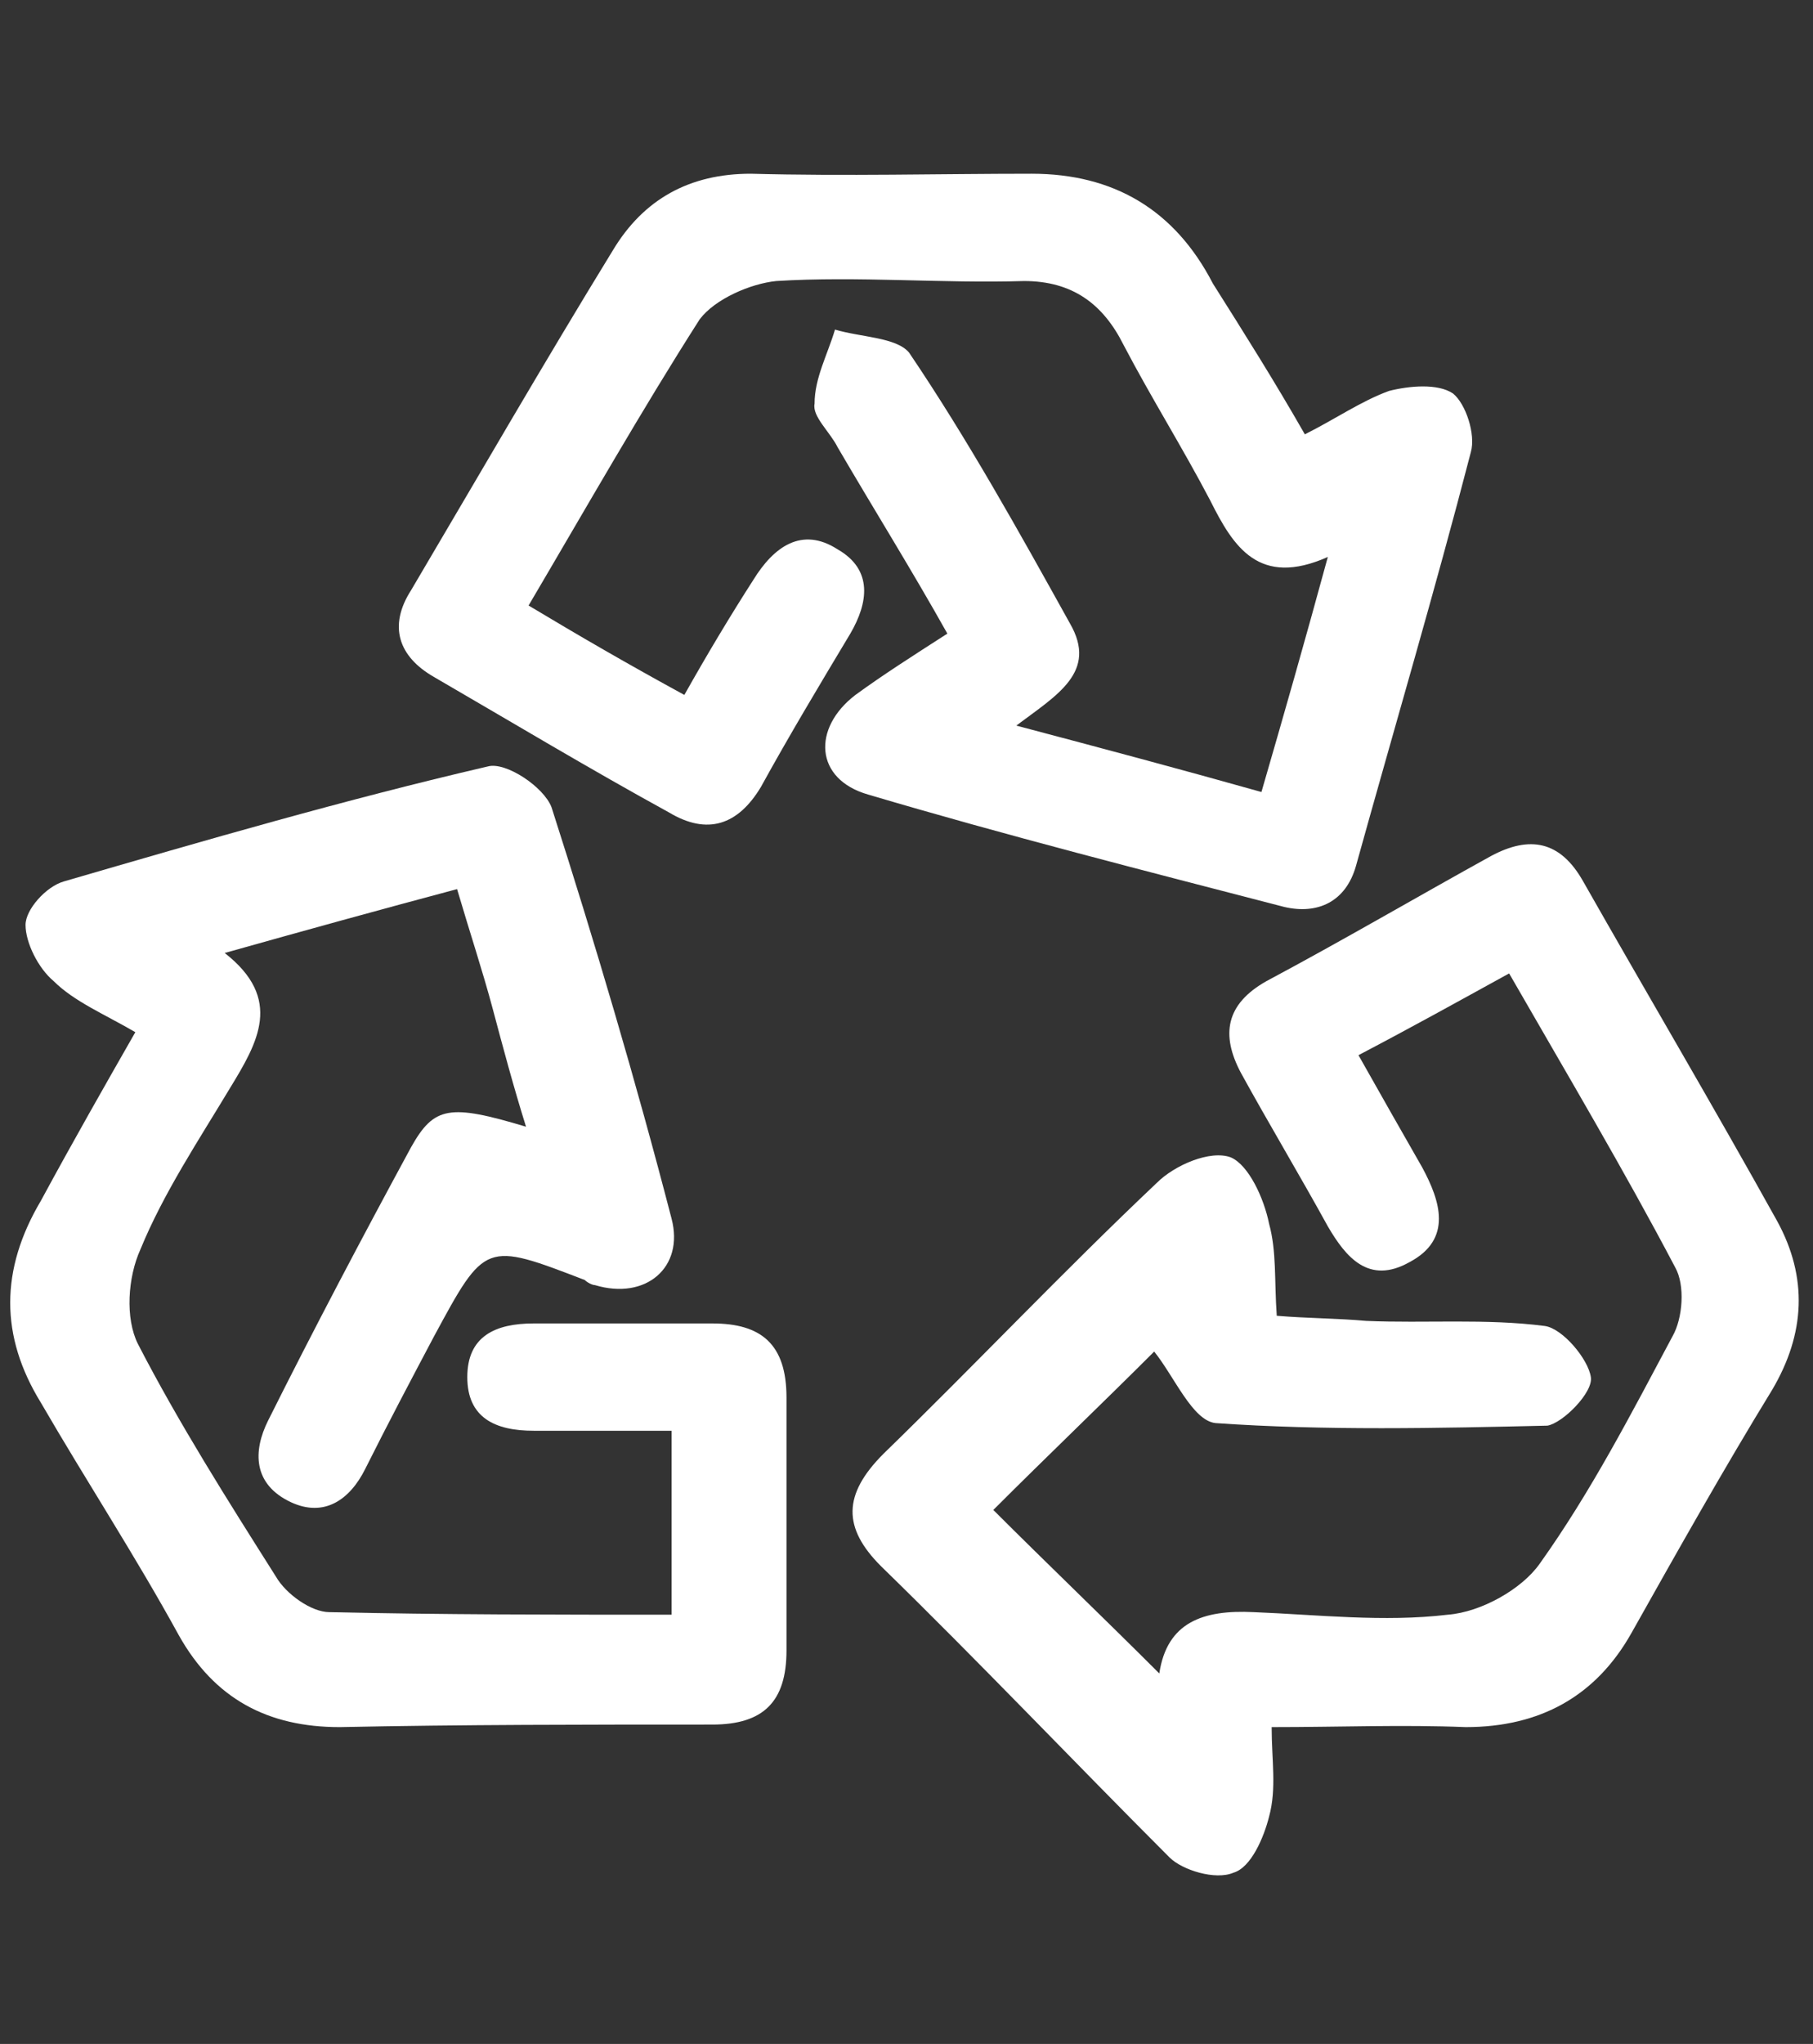
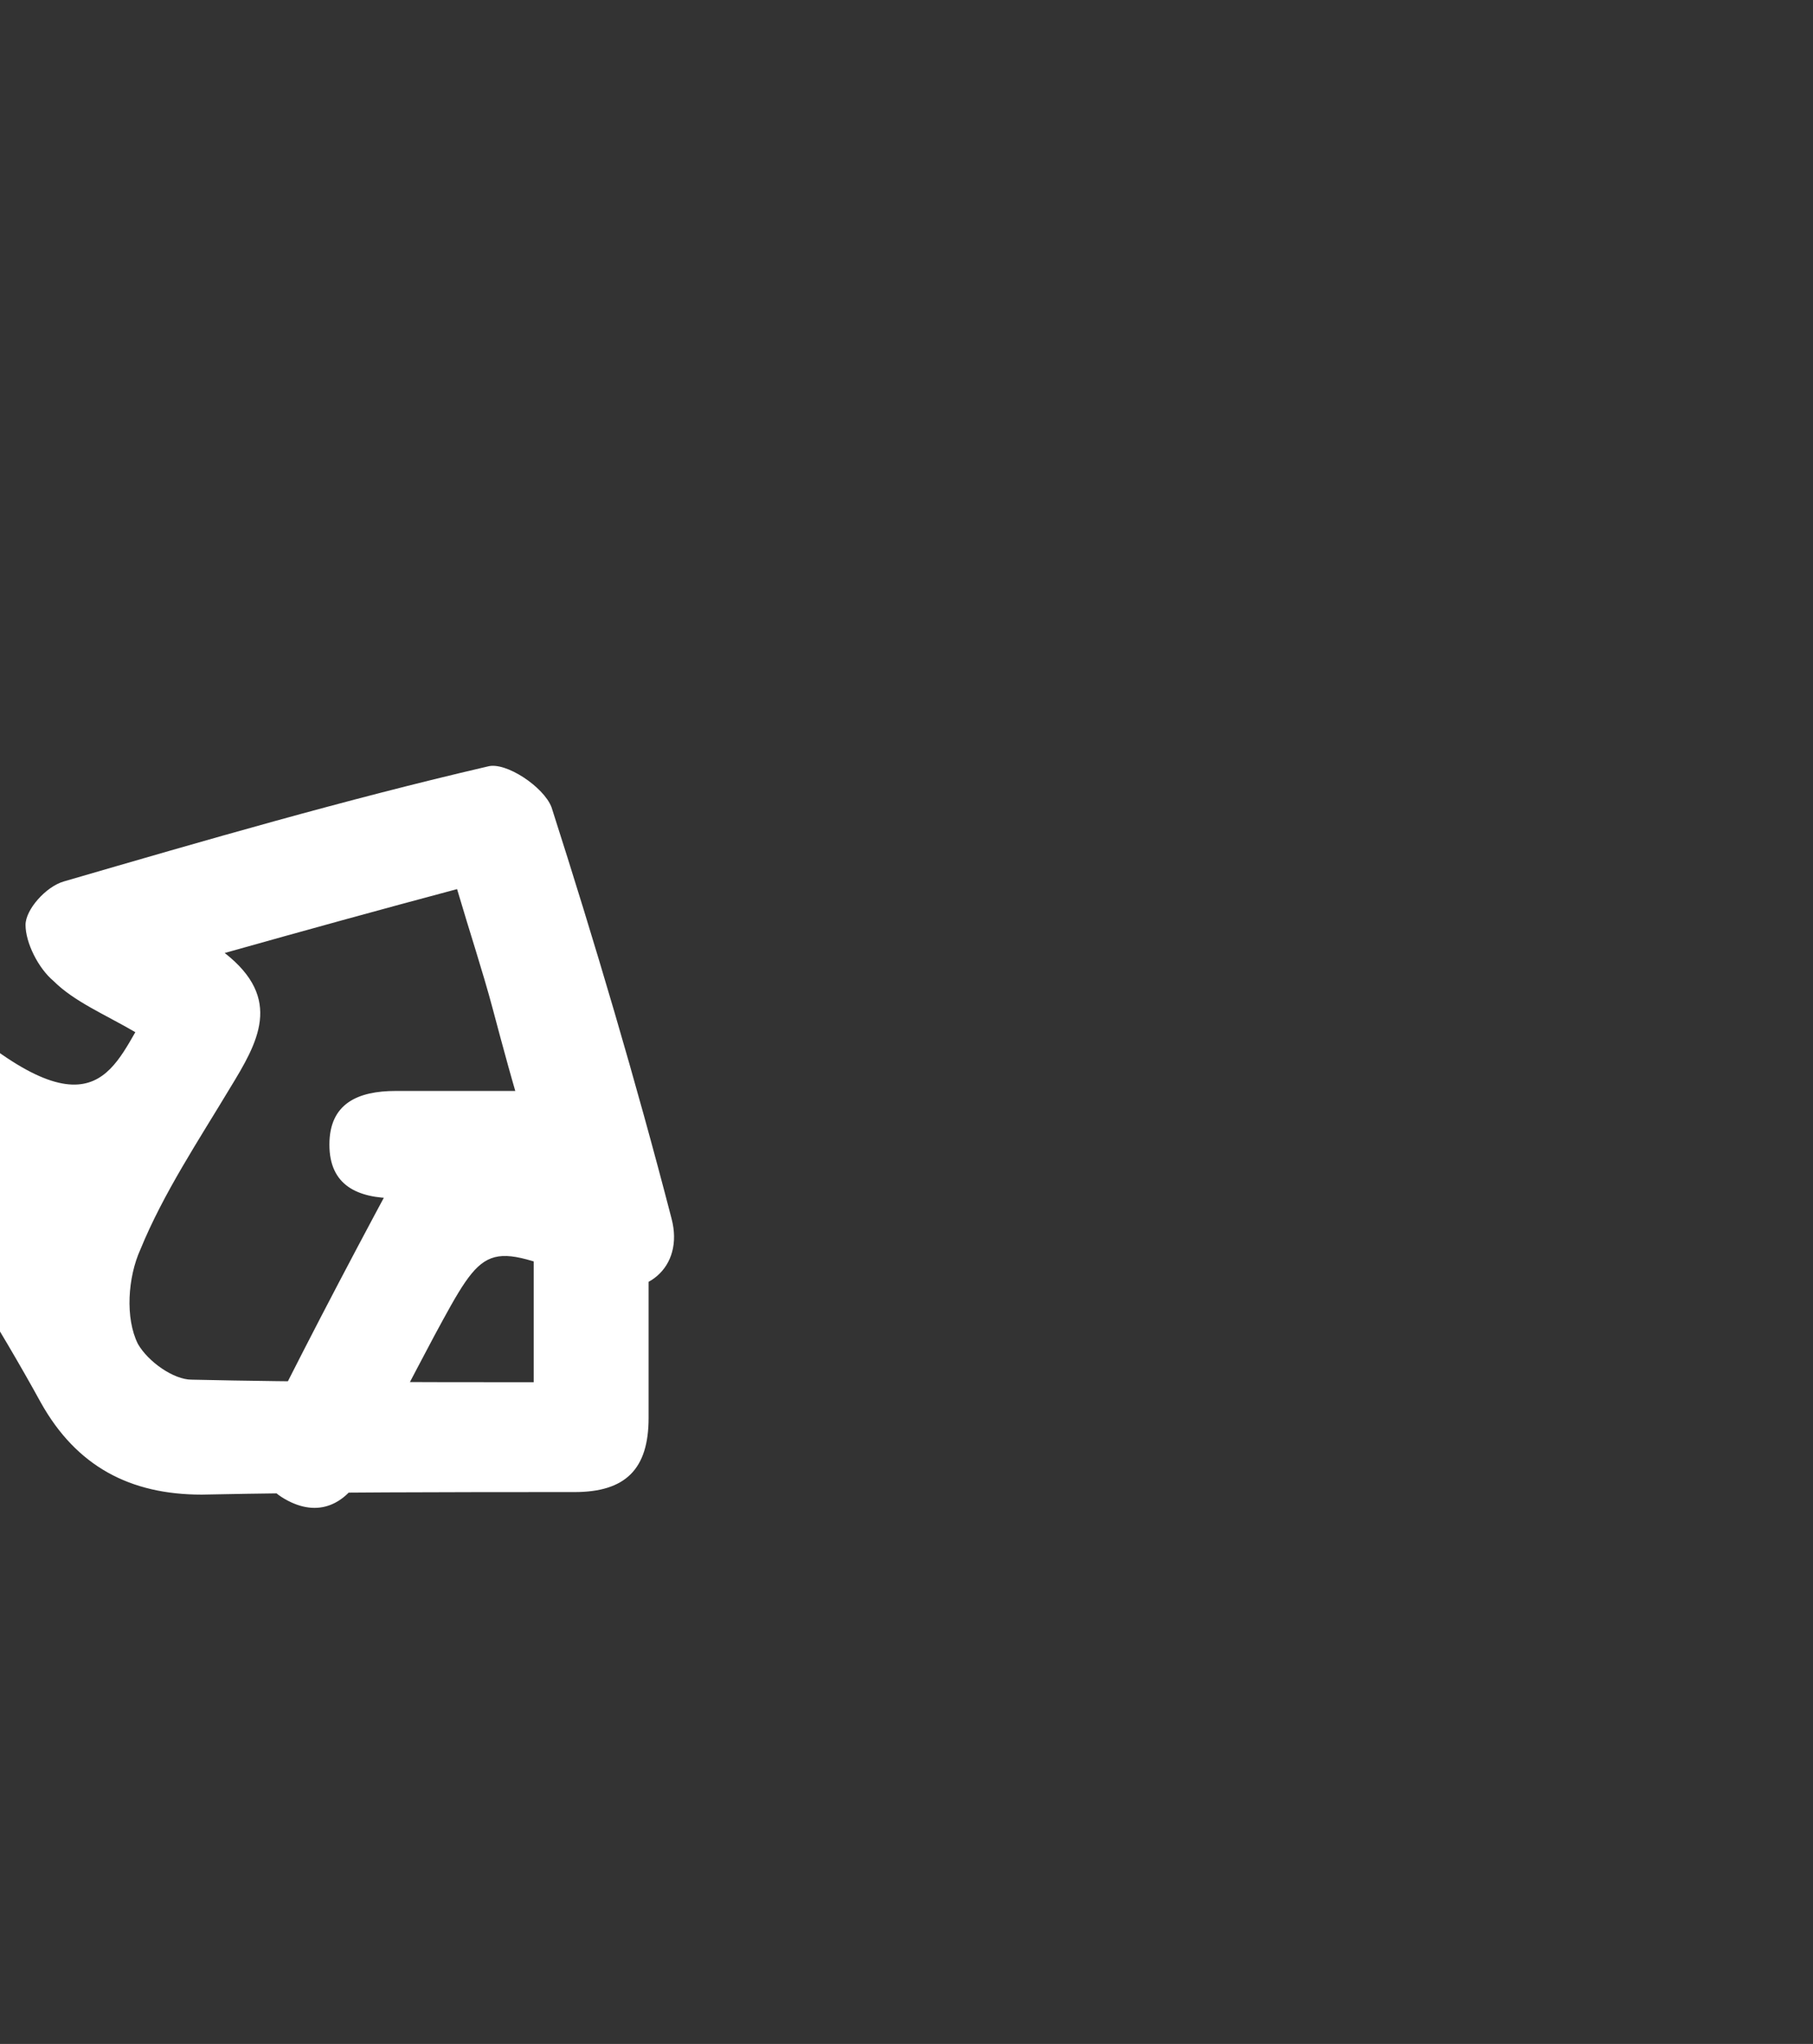
<svg xmlns="http://www.w3.org/2000/svg" id="Layer_1" x="0px" y="0px" viewBox="0 0 71 80" style="enable-background:new 0 0 71 80;" xml:space="preserve">
  <rect x="0" y="0" width="71" height="80" fill="#333333" stroke="none" />
  <style type="text/css">
	.st0{fill:#FFFFFF;}
</style>
  <g>
-     <path class="st0" d="M5.3,40.4c-1.2-0.7-2.4-1.2-3.2-2C1.5,37.9,1,36.9,1,36.2c0-0.6,0.8-1.5,1.5-1.7C8,32.9,13.5,31.3,19.1,30   c0.7-0.2,2.2,0.8,2.5,1.6c1.7,5.3,3.3,10.7,4.7,16.1c0.5,1.9-1,3.2-3,2.6c-0.1,0-0.3-0.1-0.4-0.2c-3.9-1.5-3.9-1.5-5.9,2.2   c-0.9,1.7-1.8,3.4-2.7,5.2c-0.6,1.2-1.6,1.9-2.9,1.3c-1.5-0.7-1.5-2-0.9-3.2c1.8-3.6,3.7-7.2,5.6-10.7c0.9-1.6,1.5-1.7,4.5-0.8   c-0.5-1.6-0.9-3.1-1.3-4.6c-0.4-1.5-0.9-3-1.4-4.7c-3,0.8-5.9,1.6-9.1,2.5c2.3,1.8,1.3,3.5,0.2,5.3c-1.2,2-2.6,4.1-3.5,6.3   c-0.5,1.1-0.6,2.7-0.1,3.7c1.6,3.1,3.5,6.1,5.4,9.1c0.4,0.7,1.4,1.4,2.1,1.4c4.4,0.1,8.8,0.1,13.4,0.1c0-2.5,0-4.7,0-7.2   c-1.8,0-3.6,0-5.4,0c-1.5,0-2.6-0.5-2.6-2.1c0-1.6,1.1-2.1,2.6-2.1c2.3,0,4.7,0,7,0c1.9,0,2.9,0.8,2.9,2.9c0,3.3,0,6.6,0,9.9   c0,2-0.9,2.9-2.9,2.9c-4.9,0-9.8,0-14.6,0.1c-2.8,0-4.9-1.1-6.3-3.6c-1.7-3.1-3.6-6-5.4-9.1c-1.6-2.6-1.6-5.2,0-7.9   C2.9,44.6,4.1,42.5,5.3,40.4z" />
-     <path class="st0" d="M45.2,52.9c-2,2-4.2,4.1-6.3,6.2c2.1,2.1,4.3,4.2,6.5,6.4c0.3-2,1.7-2.5,3.7-2.4c2.5,0.1,5.1,0.4,7.6,0.1   c1.3-0.1,2.9-1,3.6-2c2-2.8,3.6-5.9,5.2-8.9c0.4-0.7,0.5-2,0.1-2.7c-2-3.8-4.2-7.5-6.5-11.5c-2,1.1-3.8,2.1-5.9,3.2   c0.9,1.6,1.7,3,2.5,4.4c0.7,1.3,1.2,2.8-0.5,3.7c-1.6,0.9-2.5-0.2-3.2-1.4c-1.1-2-2.3-4-3.4-6c-0.8-1.5-0.6-2.7,1-3.6   c3-1.6,5.9-3.3,8.8-4.9c1.5-0.8,2.7-0.6,3.6,1c2.5,4.4,5.1,8.8,7.6,13.3c1.2,2.2,1.1,4.4-0.2,6.6c-1.9,3.1-3.7,6.3-5.5,9.5   c-1.4,2.5-3.6,3.7-6.5,3.7c-2.5-0.1-4.9,0-7.6,0c0,1.3,0.2,2.4-0.1,3.5c-0.2,0.8-0.7,2-1.4,2.2c-0.7,0.3-2-0.1-2.5-0.6   C42,68.9,38.3,65,34.5,61.3c-1.5-1.5-1.5-2.8,0.1-4.4c3.6-3.5,7-7.1,10.7-10.6c0.7-0.7,2.1-1.3,2.9-1c0.7,0.3,1.3,1.6,1.5,2.6   c0.3,1.1,0.2,2.2,0.3,3.6c1.2,0.1,2.4,0.1,3.5,0.2c2.3,0.1,4.7-0.1,7,0.2c0.7,0.1,1.7,1.3,1.8,2c0.1,0.6-1.1,1.8-1.7,1.9   c-4.3,0.1-8.7,0.2-13-0.1C46.7,55.6,46,53.9,45.2,52.9z" />
-     <path class="st0" d="M51.1,17c1.2-0.6,2.2-1.3,3.3-1.7c0.8-0.2,1.9-0.3,2.5,0.1c0.5,0.4,0.9,1.6,0.7,2.3c-1.4,5.4-3,10.8-4.5,16.2   c-0.4,1.4-1.5,1.9-2.8,1.6c-5.4-1.4-10.9-2.8-16.3-4.4c-2.1-0.6-2.2-2.6-0.5-3.9c1.1-0.8,2.2-1.5,3.6-2.4c-1.4-2.5-2.9-4.9-4.3-7.3   c-0.3-0.6-1-1.2-0.9-1.7c0-1,0.5-1.9,0.8-2.9c1,0.3,2.4,0.3,2.9,0.9c2.3,3.4,4.3,7,6.3,10.6c1.1,1.9-0.5,2.8-2.1,4   c3.4,0.9,6.4,1.7,9.6,2.6c0.9-3.1,1.7-5.9,2.6-9.2c-2.7,1.2-3.7-0.4-4.6-2.2c-1.1-2.1-2.3-4-3.4-6.1c-0.8-1.6-2-2.5-3.9-2.5   c-3.2,0.1-6.5-0.2-9.7,0c-1,0.1-2.4,0.7-3,1.5c-2.3,3.6-4.4,7.3-6.7,11.2c2,1.2,3.9,2.3,6.1,3.5c0.9-1.6,1.8-3.1,2.7-4.5   c0.8-1.3,1.9-2.1,3.3-1.2c1.4,0.8,1.2,2.1,0.5,3.3c-1.2,2-2.4,4-3.5,6c-0.9,1.5-2.1,1.9-3.6,1c-3.1-1.7-6.1-3.5-9.2-5.3   c-1.4-0.8-1.8-2-0.9-3.4c2.6-4.4,5.2-8.9,7.9-13.3c1.2-2,3-3,5.4-3c3.7,0.1,7.4,0,11,0c3.2,0,5.6,1.4,7.1,4.3   C48.7,13,49.9,14.9,51.1,17z" />
+     <path class="st0" d="M5.3,40.4c-1.2-0.7-2.4-1.2-3.2-2C1.5,37.9,1,36.9,1,36.2c0-0.6,0.8-1.5,1.5-1.7C8,32.9,13.5,31.3,19.1,30   c0.7-0.2,2.2,0.8,2.5,1.6c1.7,5.3,3.3,10.7,4.7,16.1c0.5,1.9-1,3.2-3,2.6c-0.1,0-0.3-0.1-0.4-0.2c-3.9-1.5-3.9-1.5-5.9,2.2   c-0.9,1.7-1.8,3.4-2.7,5.2c-0.6,1.2-1.6,1.9-2.9,1.3c-1.5-0.7-1.5-2-0.9-3.2c1.8-3.6,3.7-7.2,5.6-10.7c0.9-1.6,1.5-1.7,4.5-0.8   c-0.5-1.6-0.9-3.1-1.3-4.6c-0.4-1.5-0.9-3-1.4-4.7c-3,0.8-5.9,1.6-9.1,2.5c2.3,1.8,1.3,3.5,0.2,5.3c-1.2,2-2.6,4.1-3.5,6.3   c-0.5,1.1-0.6,2.7-0.1,3.7c0.4,0.7,1.4,1.4,2.1,1.4c4.4,0.1,8.8,0.1,13.4,0.1c0-2.5,0-4.7,0-7.2   c-1.8,0-3.6,0-5.4,0c-1.5,0-2.6-0.5-2.6-2.1c0-1.6,1.1-2.1,2.6-2.1c2.3,0,4.7,0,7,0c1.9,0,2.9,0.8,2.9,2.9c0,3.3,0,6.6,0,9.9   c0,2-0.9,2.9-2.9,2.9c-4.9,0-9.8,0-14.6,0.1c-2.8,0-4.9-1.1-6.3-3.6c-1.7-3.1-3.6-6-5.4-9.1c-1.6-2.6-1.6-5.2,0-7.9   C2.9,44.6,4.1,42.5,5.3,40.4z" />
  </g>
</svg>